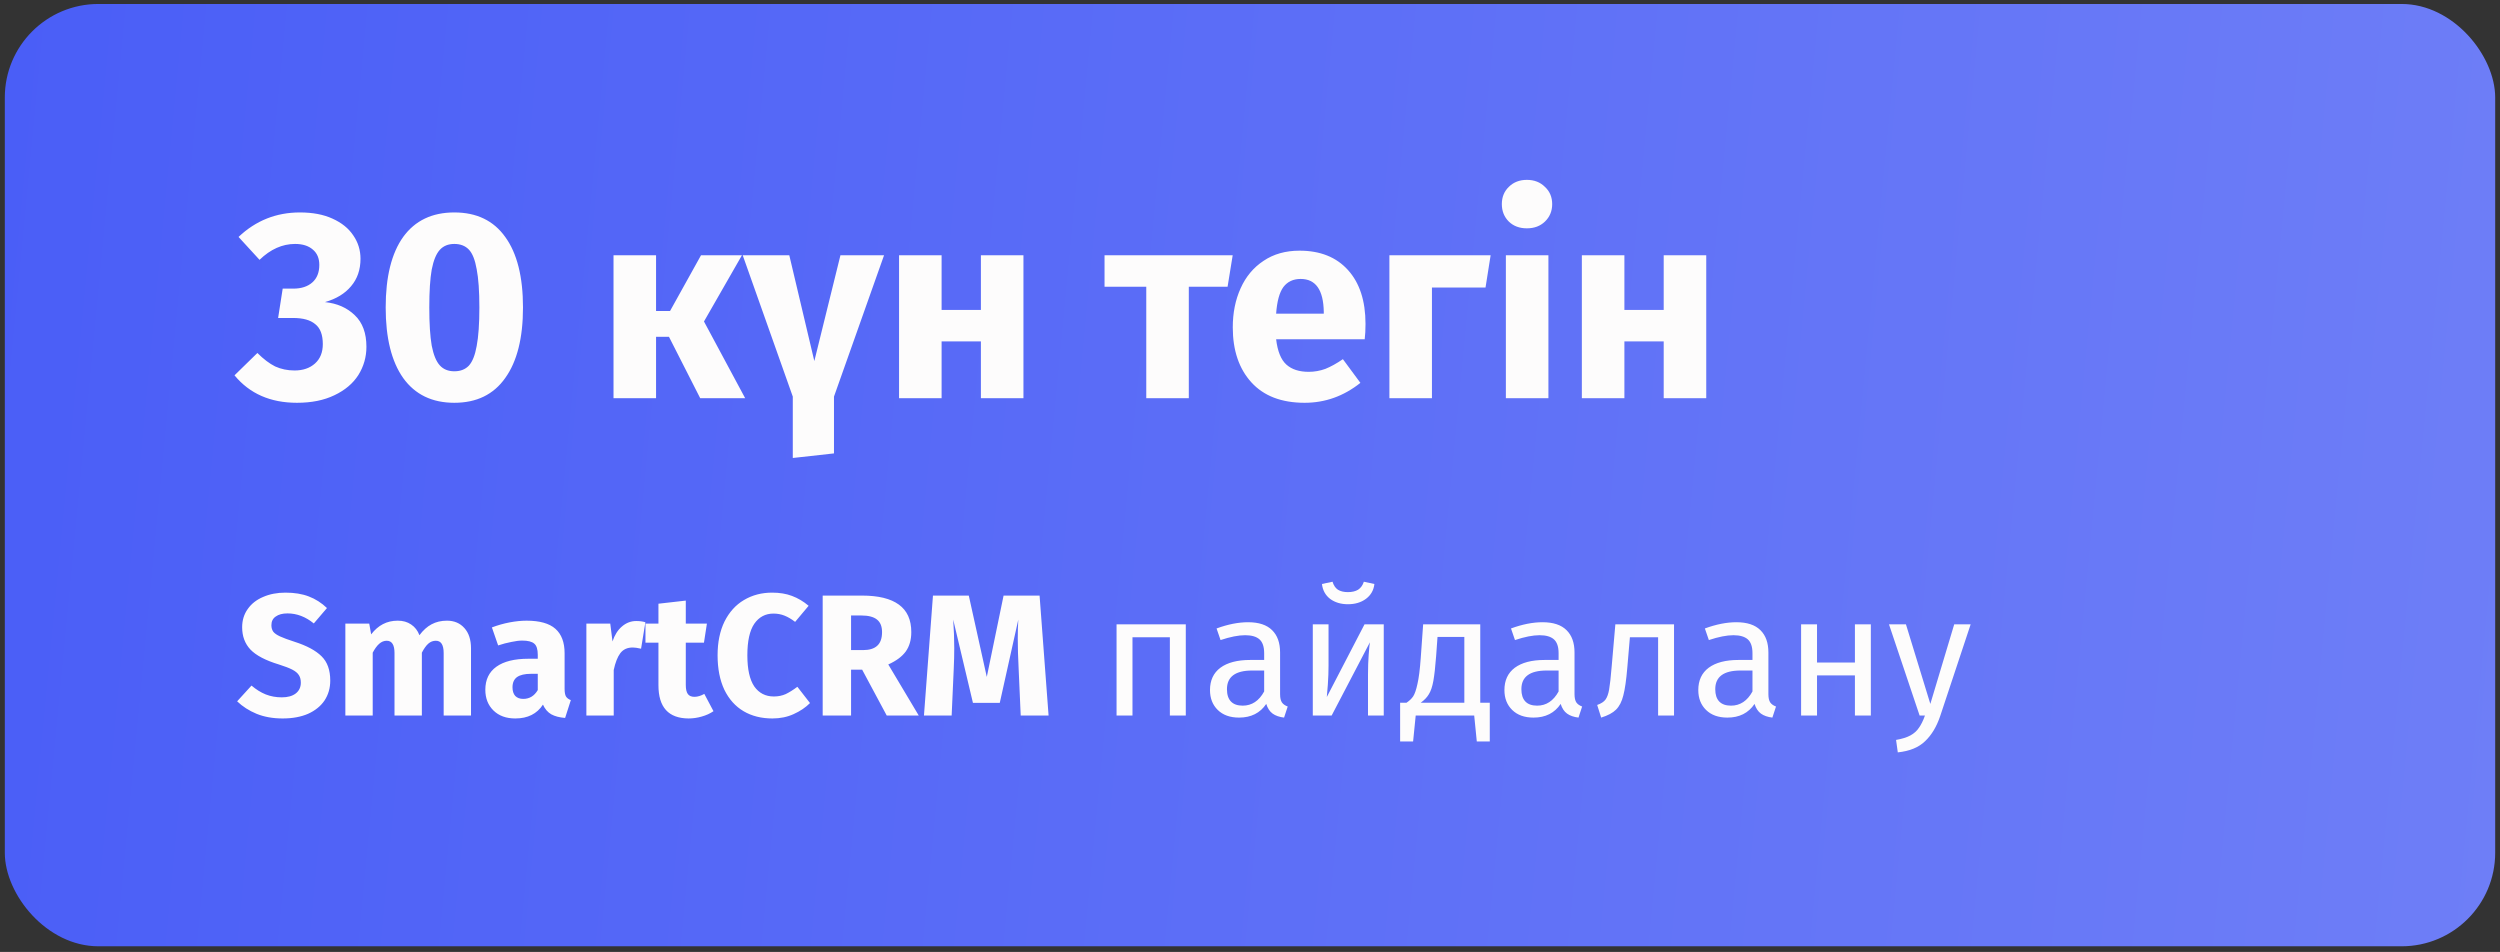
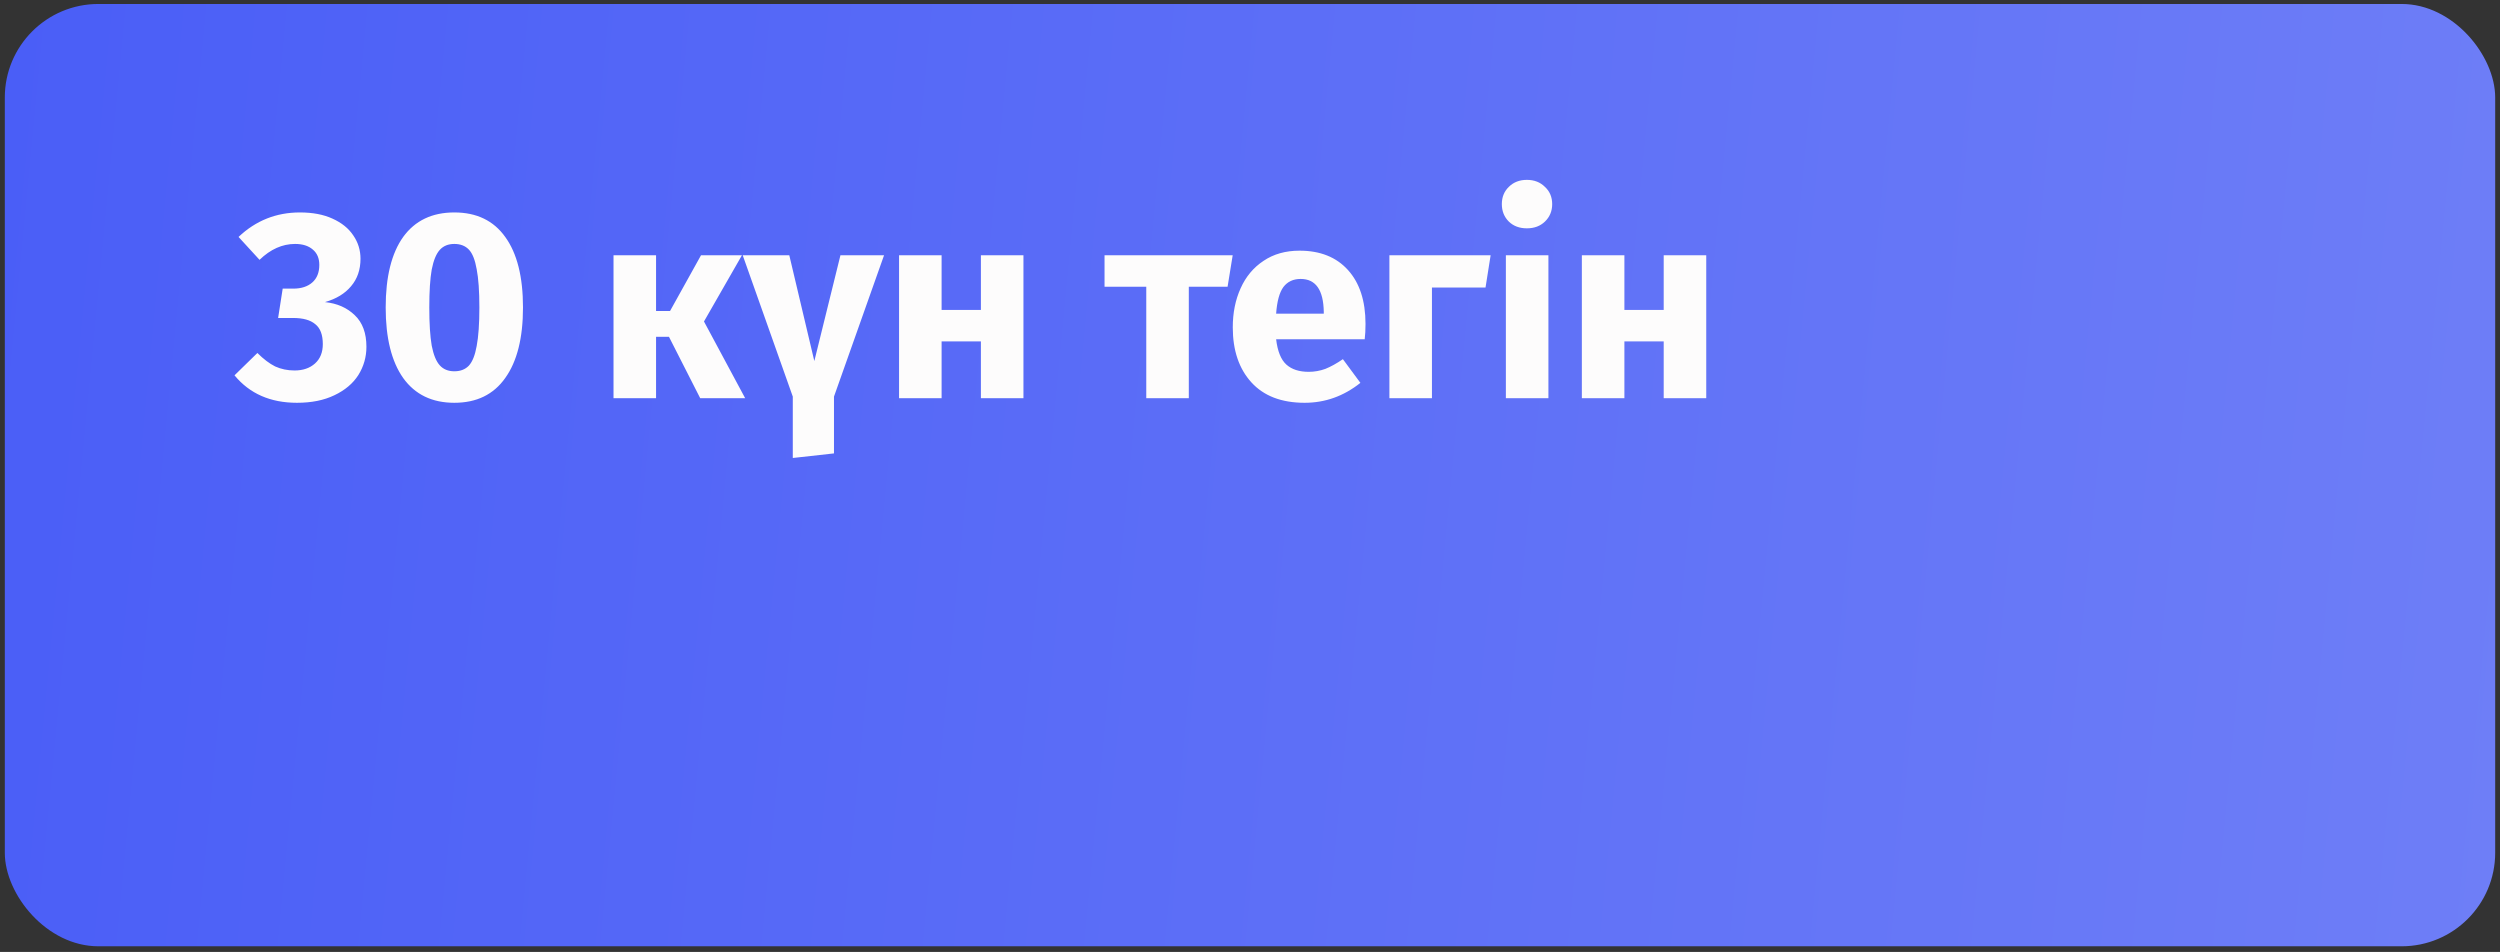
<svg xmlns="http://www.w3.org/2000/svg" width="260" height="99" viewBox="0 0 260 99" fill="none">
  <rect x="0" y="0" width="260" height="99" fill="#333333" stroke="none" />
  <rect x="0.5" y="0.414" width="259" height="98" rx="9.729" fill="url(#paint0_linear_12983_18337)" />
  <path d="M31.192 22.094C32.517 22.094 33.647 22.309 34.58 22.738C35.532 23.167 36.251 23.746 36.736 24.474C37.24 25.202 37.492 26.014 37.492 26.91C37.492 28.049 37.165 29.001 36.512 29.766C35.877 30.531 34.972 31.082 33.796 31.418C35.065 31.549 36.101 32.006 36.904 32.79C37.707 33.555 38.108 34.647 38.108 36.066C38.108 37.13 37.828 38.11 37.268 39.006C36.708 39.883 35.877 40.583 34.776 41.106C33.693 41.629 32.396 41.89 30.884 41.89C28.121 41.89 25.956 40.938 24.388 39.034L26.768 36.71C27.403 37.345 28.019 37.811 28.616 38.11C29.232 38.39 29.904 38.53 30.632 38.53C31.509 38.53 32.219 38.287 32.76 37.802C33.301 37.317 33.572 36.645 33.572 35.786C33.572 34.815 33.311 34.125 32.788 33.714C32.284 33.285 31.519 33.07 30.492 33.07H28.924L29.4 30.018H30.492C31.332 30.018 31.995 29.803 32.48 29.374C32.965 28.945 33.208 28.338 33.208 27.554C33.208 26.863 32.984 26.331 32.536 25.958C32.088 25.566 31.472 25.37 30.688 25.37C29.363 25.37 28.131 25.921 26.992 27.022L24.808 24.642C26.6 22.943 28.728 22.094 31.192 22.094ZM47.251 22.094C49.566 22.094 51.33 22.943 52.543 24.642C53.775 26.341 54.391 28.786 54.391 31.978C54.391 35.151 53.775 37.597 52.543 39.314C51.33 41.031 49.566 41.89 47.251 41.89C44.936 41.89 43.163 41.031 41.931 39.314C40.718 37.597 40.111 35.151 40.111 31.978C40.111 28.786 40.718 26.341 41.931 24.642C43.163 22.943 44.936 22.094 47.251 22.094ZM47.251 25.37C46.616 25.37 46.112 25.575 45.739 25.986C45.365 26.397 45.086 27.078 44.899 28.03C44.731 28.982 44.647 30.298 44.647 31.978C44.647 33.658 44.731 34.983 44.899 35.954C45.086 36.906 45.365 37.587 45.739 37.998C46.112 38.409 46.616 38.614 47.251 38.614C47.886 38.614 48.389 38.418 48.763 38.026C49.136 37.615 49.407 36.934 49.575 35.982C49.761 35.011 49.855 33.677 49.855 31.978C49.855 30.279 49.761 28.954 49.575 28.002C49.407 27.031 49.136 26.35 48.763 25.958C48.389 25.566 47.886 25.37 47.251 25.37ZM77.162 26.546L73.214 33.434L77.498 41.414H72.822L69.574 35.03H68.23V41.414H63.806V26.546H68.23V32.342H69.686L72.906 26.546H77.162ZM91.942 26.546L86.734 41.246V47.154L82.45 47.63V41.246L77.242 26.546H82.086L84.69 37.55L87.406 26.546H91.942ZM102.014 41.414V35.506H97.926V41.414H93.502V26.546H97.926V32.23H102.014V26.546H106.438V41.414H102.014ZM128.2 26.546L127.668 29.822H123.636V41.414H119.212V29.822H114.872V26.546H128.2ZM142.013 33.686C142.013 34.302 141.985 34.834 141.929 35.282H132.717C132.866 36.533 133.221 37.41 133.781 37.914C134.341 38.418 135.115 38.67 136.105 38.67C136.702 38.67 137.281 38.567 137.841 38.362C138.401 38.138 139.007 37.802 139.661 37.354L141.481 39.818C139.745 41.199 137.813 41.89 135.685 41.89C133.277 41.89 131.429 41.181 130.141 39.762C128.853 38.343 128.209 36.439 128.209 34.05C128.209 32.538 128.479 31.185 129.021 29.99C129.562 28.777 130.355 27.825 131.401 27.134C132.446 26.425 133.697 26.07 135.153 26.07C137.299 26.07 138.979 26.742 140.193 28.086C141.406 29.43 142.013 31.297 142.013 33.686ZM137.673 32.426C137.635 30.149 136.833 29.01 135.265 29.01C134.499 29.01 133.902 29.29 133.473 29.85C133.062 30.41 132.81 31.334 132.717 32.622H137.673V32.426ZM148.922 41.414H144.498V26.546H155.026L154.494 29.906H148.922V41.414ZM161.035 26.546V41.414H156.611V26.546H161.035ZM158.795 18.706C159.56 18.706 160.186 18.949 160.671 19.434C161.175 19.901 161.427 20.498 161.427 21.226C161.427 21.954 161.175 22.561 160.671 23.046C160.186 23.513 159.56 23.746 158.795 23.746C158.03 23.746 157.404 23.513 156.919 23.046C156.434 22.561 156.191 21.954 156.191 21.226C156.191 20.498 156.434 19.901 156.919 19.434C157.404 18.949 158.03 18.706 158.795 18.706ZM173.025 41.414V35.506H168.937V41.414H164.513V26.546H168.937V32.23H173.025V26.546H177.449V41.414H173.025Z" fill="#FDFCFC" />
-   <path d="M29.684 61.634C30.62 61.634 31.43 61.766 32.114 62.03C32.81 62.294 33.44 62.696 34.004 63.236L32.636 64.838C31.784 64.142 30.872 63.794 29.9 63.794C29.384 63.794 28.976 63.902 28.676 64.118C28.376 64.322 28.226 64.622 28.226 65.018C28.226 65.294 28.292 65.522 28.424 65.702C28.556 65.87 28.79 66.032 29.126 66.188C29.462 66.344 29.966 66.53 30.638 66.746C31.91 67.154 32.846 67.658 33.446 68.258C34.046 68.846 34.346 69.686 34.346 70.778C34.346 71.558 34.148 72.248 33.752 72.848C33.356 73.436 32.786 73.898 32.042 74.234C31.298 74.558 30.416 74.72 29.396 74.72C28.376 74.72 27.47 74.558 26.678 74.234C25.898 73.91 25.226 73.478 24.662 72.938L26.156 71.3C26.636 71.708 27.128 72.014 27.632 72.218C28.148 72.422 28.706 72.524 29.306 72.524C29.918 72.524 30.398 72.392 30.746 72.128C31.106 71.852 31.286 71.474 31.286 70.994C31.286 70.682 31.22 70.424 31.088 70.22C30.956 70.004 30.728 69.812 30.404 69.644C30.08 69.476 29.612 69.296 29 69.104C27.62 68.684 26.636 68.168 26.048 67.556C25.472 66.944 25.184 66.17 25.184 65.234C25.184 64.514 25.376 63.884 25.76 63.344C26.144 62.792 26.678 62.372 27.362 62.084C28.046 61.784 28.82 61.634 29.684 61.634ZM46.483 64.55C47.239 64.55 47.845 64.808 48.301 65.324C48.757 65.828 48.985 66.53 48.985 67.43V74.414H46.141V67.916C46.141 67.064 45.871 66.638 45.331 66.638C45.031 66.638 44.767 66.74 44.539 66.944C44.311 67.148 44.089 67.46 43.873 67.88V74.414H41.029V67.916C41.029 67.064 40.759 66.638 40.219 66.638C39.931 66.638 39.667 66.746 39.427 66.962C39.199 67.166 38.977 67.472 38.761 67.88V74.414H35.917V64.856H38.401L38.599 65.972C38.971 65.492 39.379 65.138 39.823 64.91C40.279 64.67 40.795 64.55 41.371 64.55C41.911 64.55 42.373 64.682 42.757 64.946C43.153 65.21 43.441 65.582 43.621 66.062C44.005 65.546 44.425 65.168 44.881 64.928C45.349 64.676 45.883 64.55 46.483 64.55ZM58.718 71.642C58.718 72.002 58.766 72.266 58.862 72.434C58.97 72.602 59.138 72.728 59.366 72.812L58.772 74.666C58.184 74.618 57.704 74.492 57.332 74.288C56.96 74.072 56.672 73.736 56.468 73.28C55.844 74.24 54.884 74.72 53.588 74.72C52.64 74.72 51.884 74.444 51.32 73.892C50.756 73.34 50.474 72.62 50.474 71.732C50.474 70.688 50.858 69.89 51.626 69.338C52.394 68.786 53.504 68.51 54.956 68.51H55.928V68.096C55.928 67.532 55.808 67.148 55.568 66.944C55.328 66.728 54.908 66.62 54.308 66.62C53.996 66.62 53.618 66.668 53.174 66.764C52.73 66.848 52.274 66.968 51.806 67.124L51.158 65.252C51.758 65.024 52.37 64.85 52.994 64.73C53.63 64.61 54.218 64.55 54.758 64.55C56.126 64.55 57.128 64.832 57.764 65.396C58.4 65.96 58.718 66.806 58.718 67.934V71.642ZM54.416 72.686C55.064 72.686 55.568 72.38 55.928 71.768V70.076H55.226C54.578 70.076 54.092 70.19 53.768 70.418C53.456 70.646 53.3 71 53.3 71.48C53.3 71.864 53.396 72.164 53.588 72.38C53.792 72.584 54.068 72.686 54.416 72.686ZM66.167 64.586C66.515 64.586 66.833 64.628 67.121 64.712L66.671 67.466C66.311 67.382 66.023 67.34 65.807 67.34C65.243 67.34 64.811 67.538 64.511 67.934C64.223 68.318 63.995 68.9 63.827 69.68V74.414H60.983V64.856H63.467L63.701 66.71C63.917 66.05 64.241 65.534 64.673 65.162C65.117 64.778 65.615 64.586 66.167 64.586ZM74.202 73.964C73.854 74.204 73.446 74.39 72.978 74.522C72.522 74.654 72.066 74.72 71.61 74.72C69.522 74.708 68.478 73.556 68.478 71.264V66.836H67.128V64.856H68.478V62.786L71.322 62.462V64.856H73.518L73.212 66.836H71.322V71.228C71.322 71.672 71.394 71.99 71.538 72.182C71.682 72.374 71.91 72.47 72.222 72.47C72.546 72.47 72.888 72.368 73.248 72.164L74.202 73.964ZM80.299 61.634C81.079 61.634 81.769 61.748 82.369 61.976C82.981 62.204 83.557 62.546 84.097 63.002L82.693 64.676C82.321 64.388 81.955 64.172 81.595 64.028C81.235 63.884 80.851 63.812 80.443 63.812C79.603 63.812 78.937 64.166 78.445 64.874C77.965 65.582 77.725 66.674 77.725 68.15C77.725 69.602 77.965 70.682 78.445 71.39C78.937 72.086 79.615 72.434 80.479 72.434C80.935 72.434 81.349 72.35 81.721 72.182C82.093 72.002 82.495 71.75 82.927 71.426L84.241 73.118C83.773 73.586 83.203 73.97 82.531 74.27C81.871 74.57 81.139 74.72 80.335 74.72C79.183 74.72 78.181 74.468 77.329 73.964C76.477 73.46 75.811 72.716 75.331 71.732C74.863 70.736 74.629 69.542 74.629 68.15C74.629 66.794 74.869 65.624 75.349 64.64C75.841 63.656 76.513 62.912 77.365 62.408C78.229 61.892 79.207 61.634 80.299 61.634ZM89.663 69.644H88.511V74.414H85.559V61.94H89.645C91.349 61.94 92.627 62.252 93.479 62.876C94.343 63.5 94.775 64.454 94.775 65.738C94.775 66.542 94.583 67.214 94.199 67.754C93.815 68.282 93.209 68.732 92.381 69.104L95.549 74.414H92.219L89.663 69.644ZM88.511 67.61H89.753C90.413 67.61 90.905 67.46 91.229 67.16C91.565 66.86 91.733 66.386 91.733 65.738C91.733 65.138 91.553 64.7 91.193 64.424C90.845 64.148 90.305 64.01 89.573 64.01H88.511V67.61ZM109.052 74.414H106.154L105.938 69.536C105.878 68.372 105.848 67.334 105.848 66.422C105.848 65.726 105.866 65.066 105.902 64.442L103.976 73.1H101.186L99.134 64.442C99.206 65.486 99.242 66.47 99.242 67.394C99.242 68.09 99.224 68.816 99.188 69.572L98.972 74.414H96.092L97.028 61.94H100.754L102.626 70.4L104.372 61.94H108.116L109.052 74.414ZM121.666 74.414V66.278H117.778V74.414H116.122V64.928H123.322V74.414H121.666ZM133.129 72.2C133.129 72.584 133.195 72.872 133.327 73.064C133.459 73.244 133.657 73.382 133.921 73.478L133.543 74.63C133.051 74.57 132.655 74.432 132.355 74.216C132.055 74 131.833 73.664 131.689 73.208C131.053 74.156 130.111 74.63 128.863 74.63C127.927 74.63 127.189 74.366 126.649 73.838C126.109 73.31 125.839 72.62 125.839 71.768C125.839 70.76 126.199 69.986 126.919 69.446C127.651 68.906 128.683 68.636 130.015 68.636H131.473V67.934C131.473 67.262 131.311 66.782 130.987 66.494C130.663 66.206 130.165 66.062 129.493 66.062C128.797 66.062 127.945 66.23 126.937 66.566L126.523 65.36C127.699 64.928 128.791 64.712 129.799 64.712C130.915 64.712 131.749 64.988 132.301 65.54C132.853 66.08 133.129 66.854 133.129 67.862V72.2ZM129.241 73.388C130.189 73.388 130.933 72.896 131.473 71.912V69.734H130.231C128.479 69.734 127.603 70.382 127.603 71.678C127.603 72.242 127.741 72.668 128.017 72.956C128.293 73.244 128.701 73.388 129.241 73.388ZM143.91 74.414H142.272V70.13C142.272 69.41 142.296 68.726 142.344 68.078C142.392 67.43 142.434 67.004 142.47 66.8L138.492 74.414H136.53V64.928H138.168V69.212C138.168 69.848 138.144 70.508 138.096 71.192C138.048 71.864 138.012 72.296 137.988 72.488L141.912 64.928H143.91V74.414ZM140.184 62.84C139.452 62.84 138.834 62.654 138.33 62.282C137.838 61.898 137.556 61.382 137.484 60.734L138.582 60.5C138.702 60.884 138.888 61.16 139.14 61.328C139.404 61.496 139.752 61.58 140.184 61.58C140.616 61.58 140.97 61.496 141.246 61.328C141.522 61.148 141.72 60.872 141.84 60.5L142.938 60.734C142.866 61.382 142.572 61.898 142.056 62.282C141.552 62.654 140.928 62.84 140.184 62.84ZM154.937 73.082V77.114H153.587L153.317 74.414H147.233L146.963 77.114H145.613V73.082H146.279C146.567 72.89 146.795 72.674 146.963 72.434C147.131 72.182 147.281 71.75 147.413 71.138C147.557 70.526 147.671 69.632 147.755 68.456L148.007 64.928H153.947V73.082H154.937ZM152.291 66.242H149.501L149.357 68.24C149.273 69.356 149.177 70.214 149.069 70.814C148.961 71.414 148.805 71.876 148.601 72.2C148.409 72.524 148.127 72.818 147.755 73.082H152.291V66.242ZM163.75 72.2C163.75 72.584 163.816 72.872 163.948 73.064C164.08 73.244 164.278 73.382 164.542 73.478L164.164 74.63C163.672 74.57 163.276 74.432 162.976 74.216C162.676 74 162.454 73.664 162.31 73.208C161.674 74.156 160.732 74.63 159.484 74.63C158.548 74.63 157.81 74.366 157.27 73.838C156.73 73.31 156.46 72.62 156.46 71.768C156.46 70.76 156.82 69.986 157.54 69.446C158.272 68.906 159.304 68.636 160.636 68.636H162.094V67.934C162.094 67.262 161.932 66.782 161.608 66.494C161.284 66.206 160.786 66.062 160.114 66.062C159.418 66.062 158.566 66.23 157.558 66.566L157.144 65.36C158.32 64.928 159.412 64.712 160.42 64.712C161.536 64.712 162.37 64.988 162.922 65.54C163.474 66.08 163.75 66.854 163.75 67.862V72.2ZM159.862 73.388C160.81 73.388 161.554 72.896 162.094 71.912V69.734H160.852C159.1 69.734 158.224 70.382 158.224 71.678C158.224 72.242 158.362 72.668 158.638 72.956C158.914 73.244 159.322 73.388 159.862 73.388ZM174.099 64.928V74.414H172.443V66.278H169.509L169.239 69.446C169.131 70.73 168.993 71.69 168.825 72.326C168.669 72.962 168.417 73.454 168.069 73.802C167.733 74.138 167.217 74.414 166.521 74.63L166.107 73.316C166.515 73.172 166.803 72.986 166.971 72.758C167.139 72.53 167.265 72.182 167.349 71.714C167.433 71.246 167.523 70.43 167.619 69.266L167.997 64.928H174.099ZM183.913 72.2C183.913 72.584 183.979 72.872 184.111 73.064C184.243 73.244 184.441 73.382 184.705 73.478L184.327 74.63C183.835 74.57 183.439 74.432 183.139 74.216C182.839 74 182.617 73.664 182.473 73.208C181.837 74.156 180.895 74.63 179.647 74.63C178.711 74.63 177.973 74.366 177.433 73.838C176.893 73.31 176.623 72.62 176.623 71.768C176.623 70.76 176.983 69.986 177.703 69.446C178.435 68.906 179.467 68.636 180.799 68.636H182.257V67.934C182.257 67.262 182.095 66.782 181.771 66.494C181.447 66.206 180.949 66.062 180.277 66.062C179.581 66.062 178.729 66.23 177.721 66.566L177.307 65.36C178.483 64.928 179.575 64.712 180.583 64.712C181.699 64.712 182.533 64.988 183.085 65.54C183.637 66.08 183.913 66.854 183.913 67.862V72.2ZM180.025 73.388C180.973 73.388 181.717 72.896 182.257 71.912V69.734H181.015C179.263 69.734 178.387 70.382 178.387 71.678C178.387 72.242 178.525 72.668 178.801 72.956C179.077 73.244 179.485 73.388 180.025 73.388ZM192.912 74.414V70.238H188.97V74.414H187.314V64.928H188.97V68.906H192.912V64.928H194.568V74.414H192.912ZM201.781 74.468C201.409 75.572 200.887 76.442 200.215 77.078C199.555 77.726 198.607 78.116 197.371 78.248L197.191 76.952C197.815 76.844 198.313 76.688 198.685 76.484C199.057 76.28 199.351 76.016 199.567 75.692C199.795 75.38 200.005 74.954 200.197 74.414H199.639L196.453 64.928H198.217L200.755 73.208L203.239 64.928H204.949L201.781 74.468Z" fill="#FDFCFC" />
  <defs>
    <linearGradient id="paint0_linear_12983_18337" x1="0.5" y1="0.414" x2="266.452" y2="25.915" gradientUnits="userSpaceOnUse">
      <stop stop-color="#4A5EF7" />
      <stop offset="1" stop-color="#6E7EF7" />
    </linearGradient>
  </defs>
</svg>